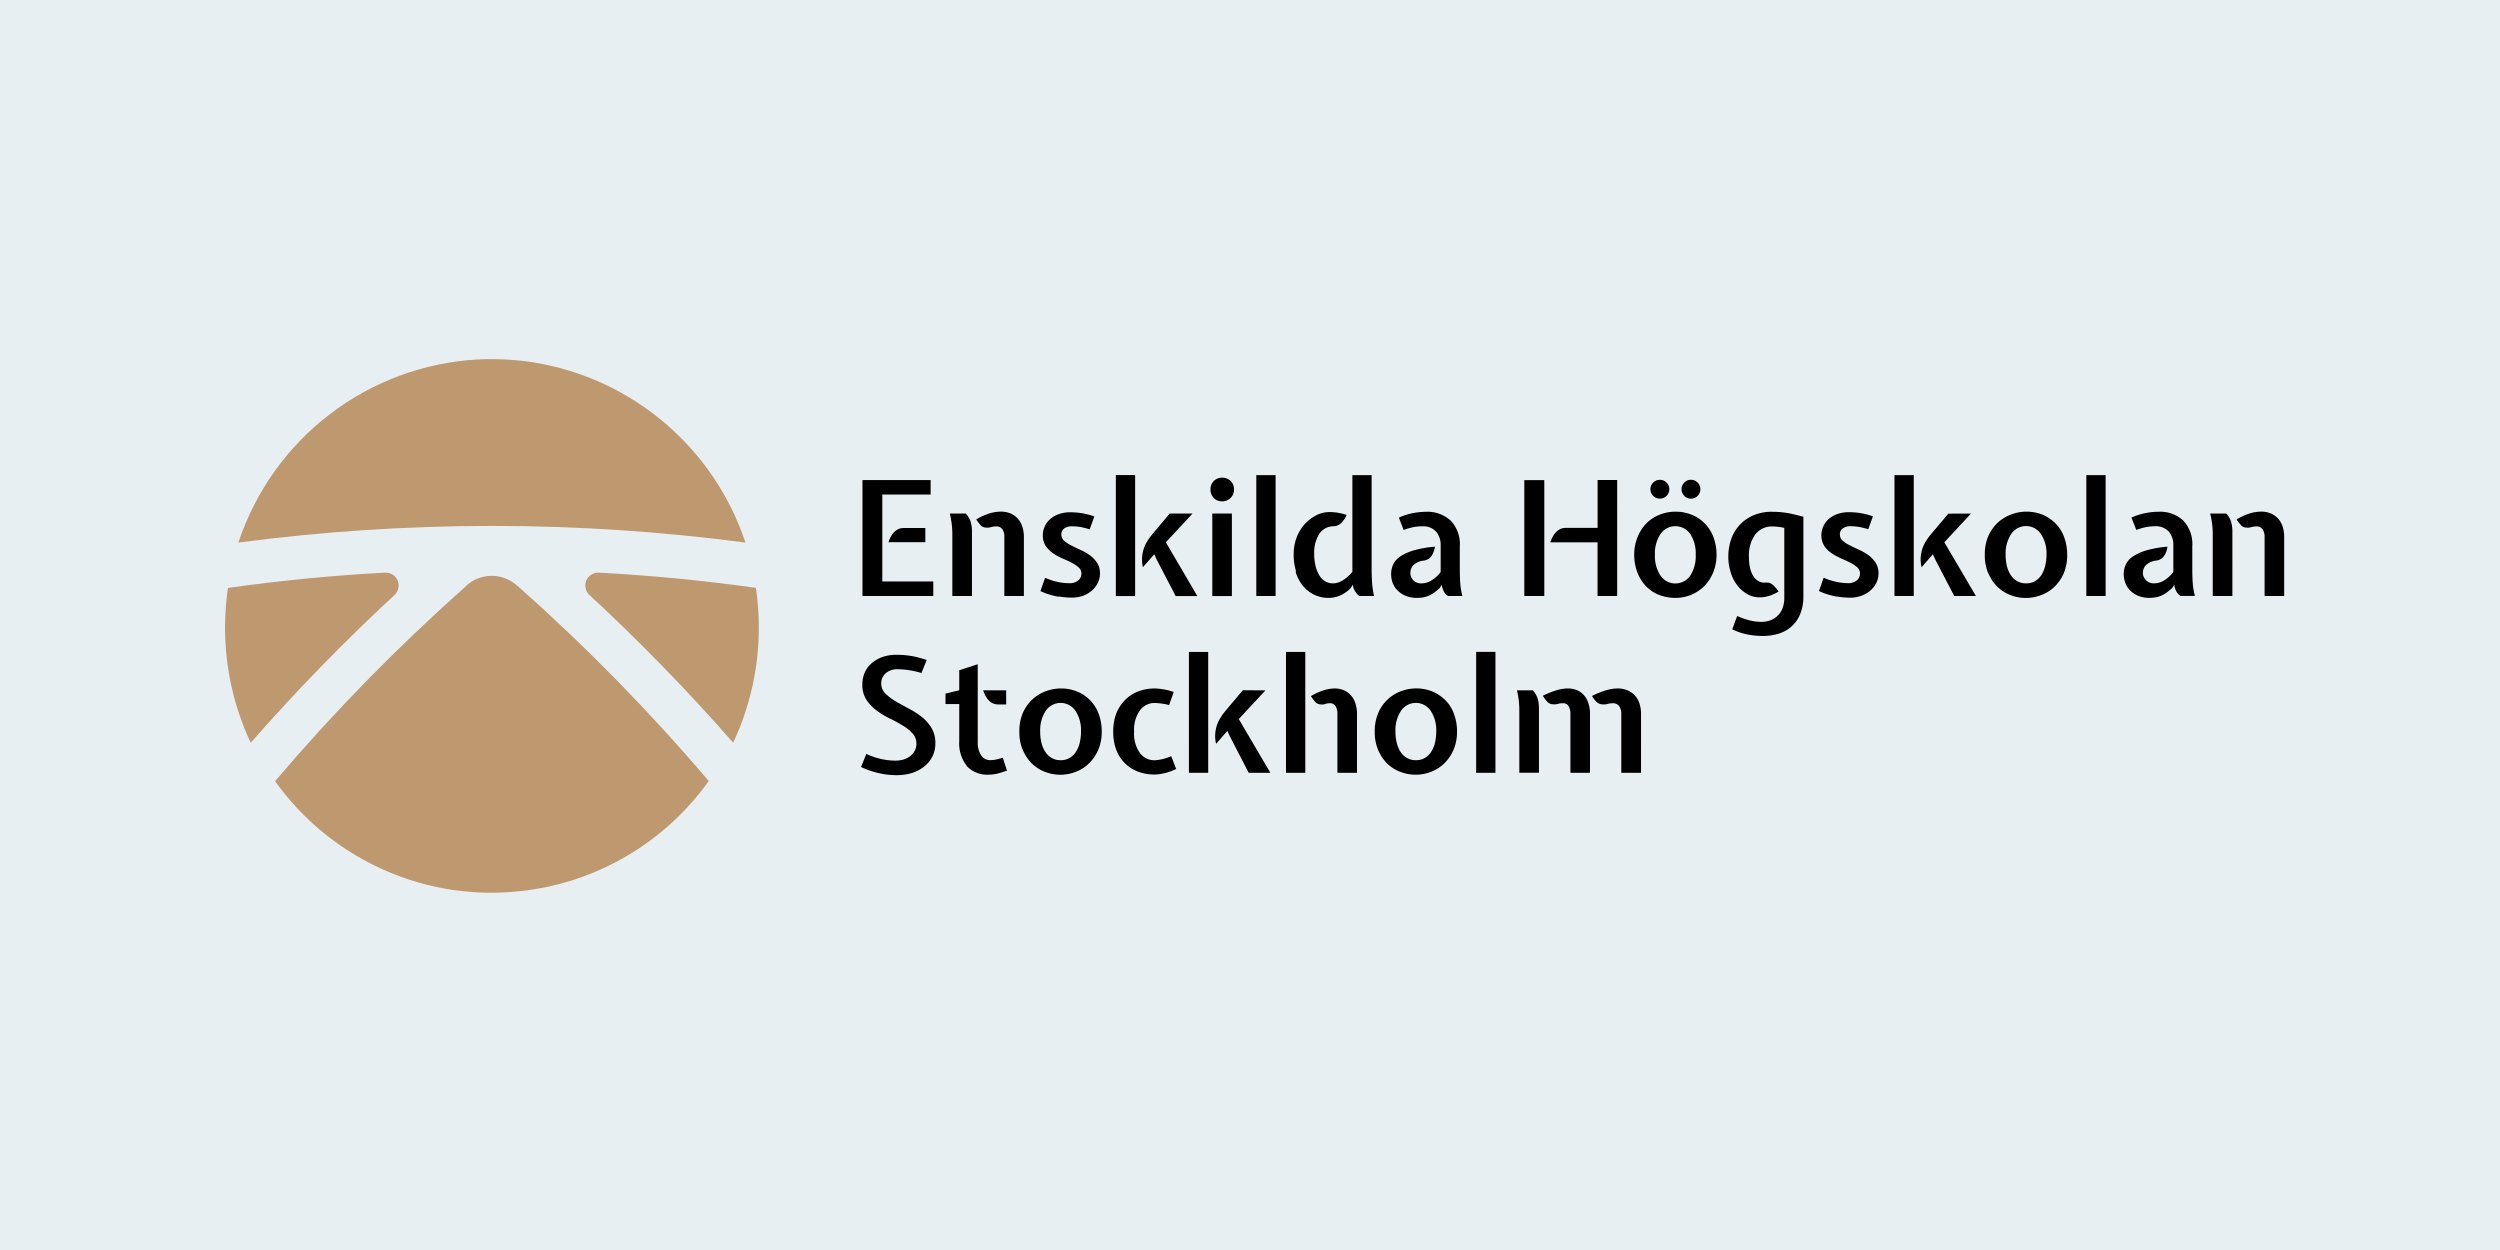
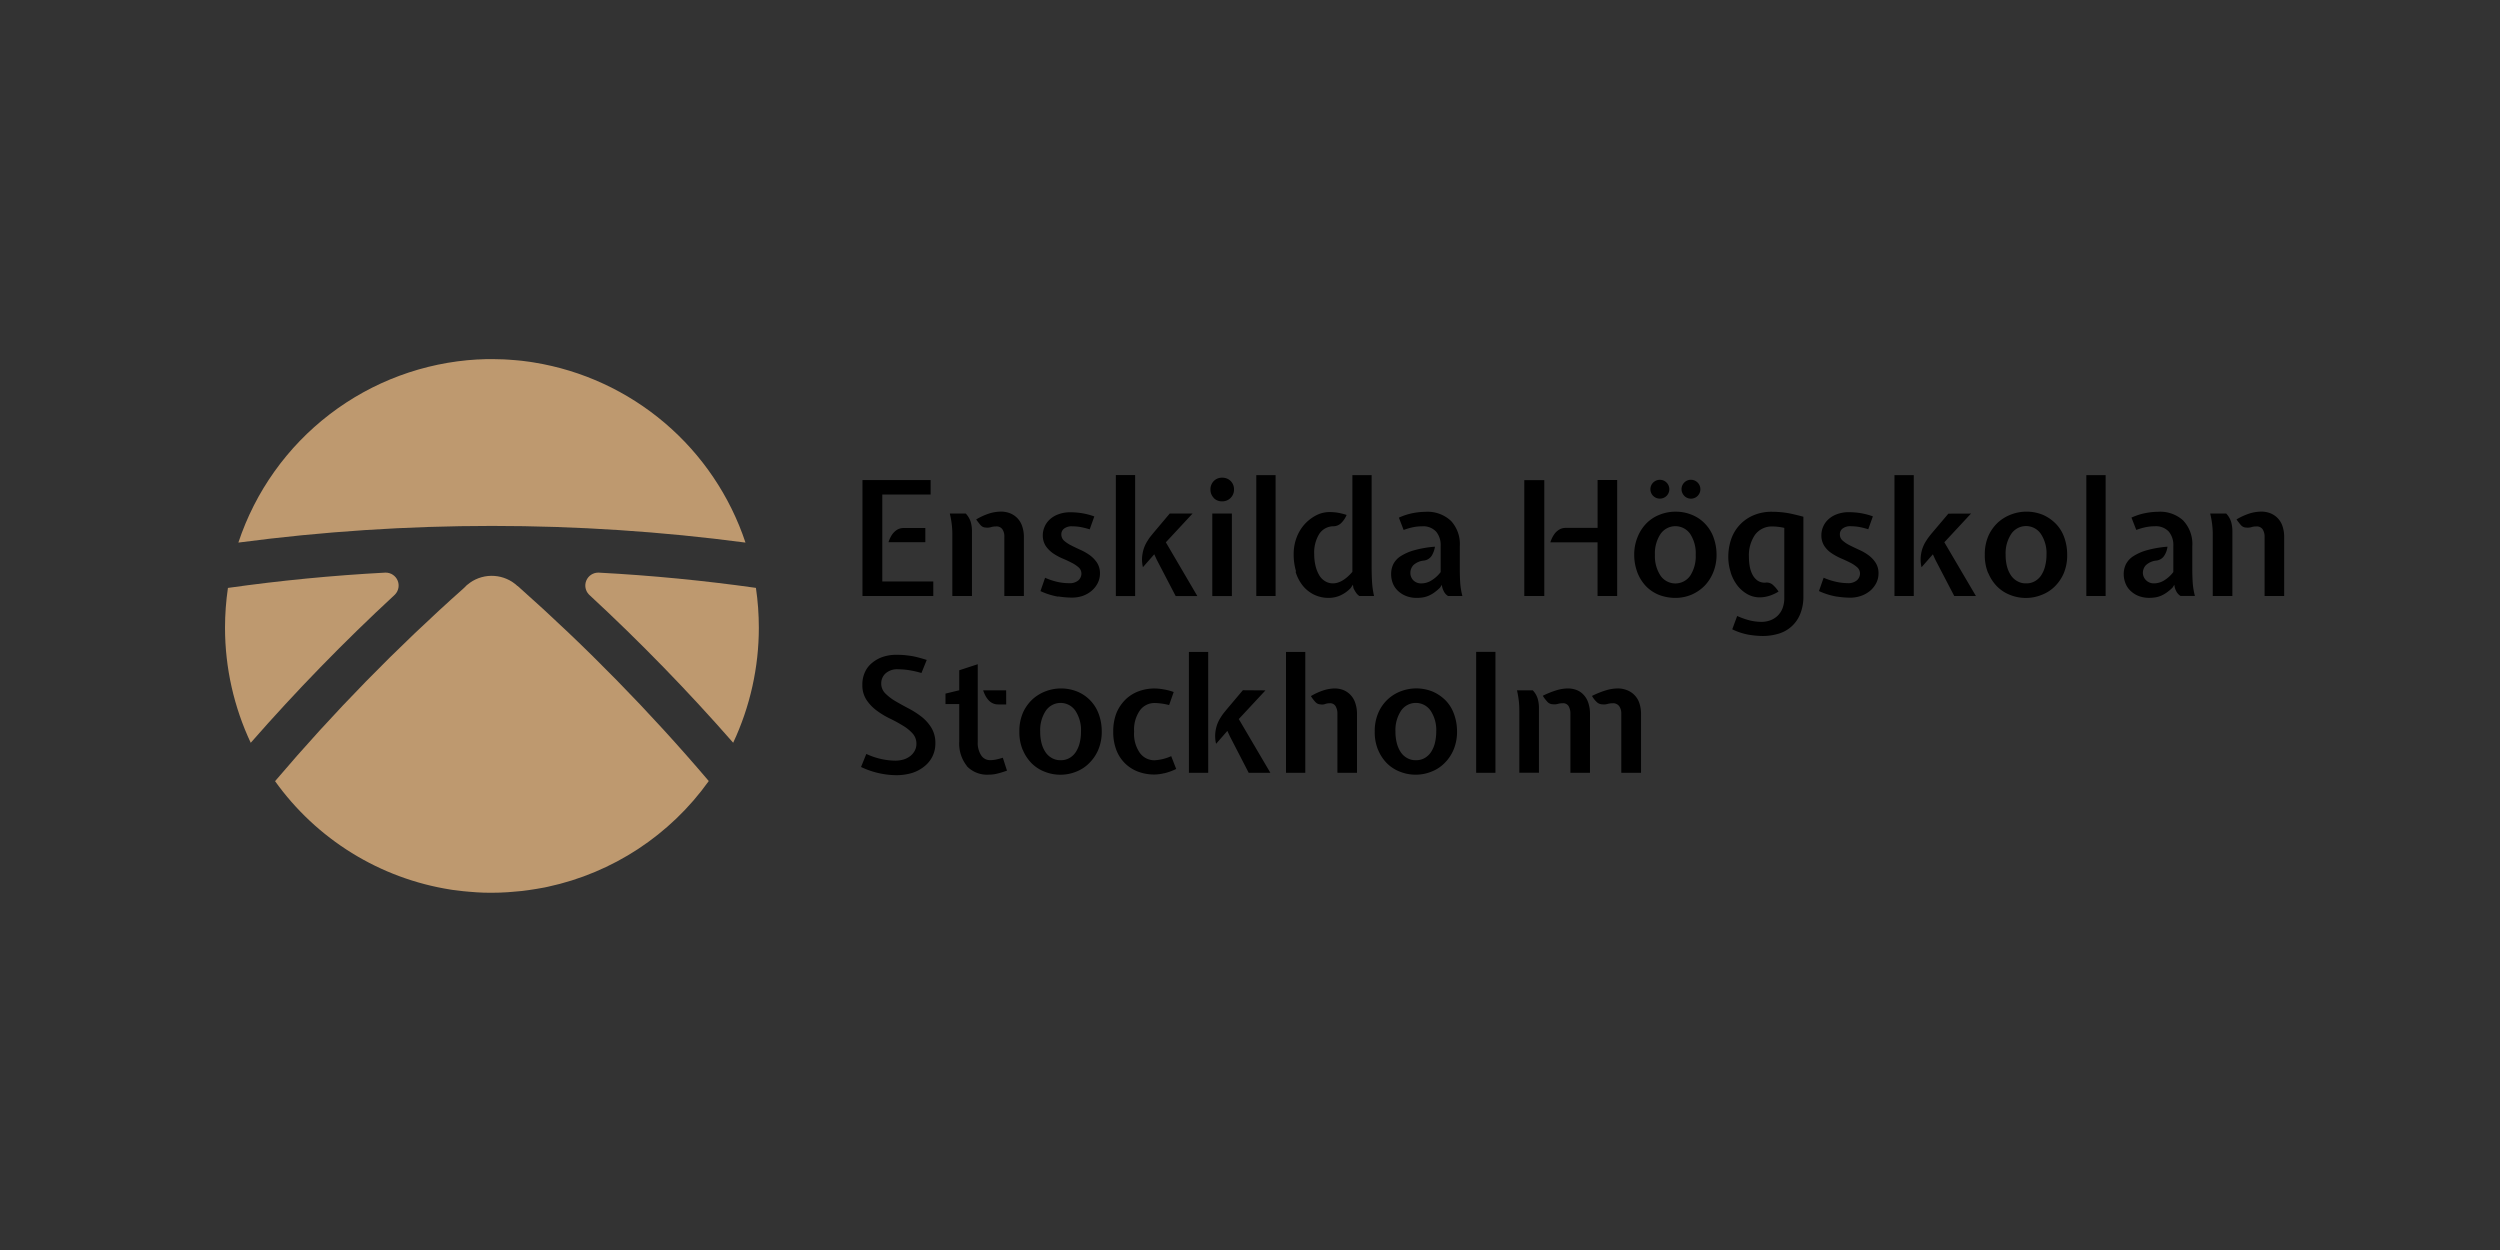
<svg xmlns="http://www.w3.org/2000/svg" width="600" height="300" viewBox="0 0 600 300">
  <rect x="0" y="0" width="600" height="300" fill="#333333" stroke="none" />
  <defs>
    <clipPath id="clip-path">
      <path id="Rectangle_9" fill="none" d="M0 0h530v137H0z" />
    </clipPath>
    <clipPath id="clip-path-2">
      <path id="Path_87" fill="none" d="M66.8 71.6a8 8 0 0 0-1.5 1.31A465 465 0 0 0 20 119.24a64 64 0 0 0 42.12 26.02l.36.06q1.3.19 2.62.32.7.08 1.39.13.98.09 1.96.15 1.53.1 3.1.1H72q1.86 0 3.69-.12l1.14-.09q1.2-.08 2.4-.21l1.6-.21c.54-.08 1.18-.17 1.76-.27s1.38-.23 2.05-.36l.8-.17a64 64 0 0 0 38.65-25.38A467 467 0 0 0 78.23 72.4h-.05a9.06 9.06 0 0 0-11.39-.8" transform="translate(-20 -69.952)" />
    </clipPath>
    <clipPath id="clip-path-3">
      <path id="Path_88" fill="none" d="M69.8 5.01c-1.06 0-2.11 0-3.2.08h-.22A64.3 64.3 0 0 0 9 49.04a465 465 0 0 1 121.71 0A64.4 64.4 0 0 0 79.87 5.8l-.97-.15-1.84-.24-1.35-.13a34 34 0 0 0-1.69-.13l-1.28-.08c-.8 0-1.67-.05-2.52-.06Z" transform="translate(-9 -5.01)" />
    </clipPath>
    <clipPath id="clip-path-4">
      <path id="Path_89" fill="none" d="M116.07 69a3.1 3.1 0 0 0-2.23 5.23l.21.2a470 470 0 0 1 34.43 35.4 65 65 0 0 0 6.16-27.63 66 66 0 0 0-.7-9.54A436 436 0 0 0 116.2 69Z" transform="translate(-113.004 -69)" />
    </clipPath>
    <clipPath id="clip-path-5">
      <path id="Path_90" fill="none" d="M43.44 69A435 435 0 0 0 5.7 72.67 66 66 0 0 0 5 82.2v.14a65 65 0 0 0 6.17 27.5 470 470 0 0 1 34.46-35.42l.2-.2A3.1 3.1 0 0 0 43.58 69Z" transform="translate(-5 -69)" />
    </clipPath>
    <clipPath id="clip-Custom_Size_1">
      <path d="M0 0h600v300H0z" />
    </clipPath>
  </defs>
  <g id="Custom_Size_1" clip-path="url(#clip-Custom_Size_1)">
-     <path fill="#e8eff3" d="M0 0h600v300H0z" />
    <g id="Group_19" transform="translate(50 82.169)">
      <g id="Group_10" transform="translate(0 -.169)">
        <g id="Group_9" clip-path="url(#clip-path)">
          <path id="Path_85" d="M204.58 52.77a4 4 0 0 0-1.03.8 5 5 0 0 0-.75 1.1 9 9 0 0 0-.5 1.2h8.85v-3.4h-5.2a3 3 0 0 0-1.36.3Zm8.48 16.01V65.3h-12.24V44.44h11.6v-3.48h-16.36v27.82Zm21.74 0V54.7a8 8 0 0 0-.46-2.81 5 5 0 0 0-1.23-1.91 5 5 0 0 0-1.76-1.1 6 6 0 0 0-2.03-.35 10 10 0 0 0-2.61.38 15 15 0 0 0-3.36 1.5 17 17 0 0 0 1.03 1.34 1.7 1.7 0 0 0 1.3.61 3 3 0 0 0 1.23-.1 4 4 0 0 1 1.19-.17 1.7 1.7 0 0 1 1.54.68 3 3 0 0 1 .47 1.81v14.2Zm-17.17-14.97v14.97h4.71V53.21a8 8 0 0 0-.29-2.17 5.4 5.4 0 0 0-1.2-2.05h-3.83a21 21 0 0 1 .61 4.8Zm25.4 15.08a22 22 0 0 0 3.3.28 8 8 0 0 0 2.53-.39 7 7 0 0 0 2.15-1.2 6 6 0 0 0 1.49-1.86 5 5 0 0 0 .56-2.33 4.6 4.6 0 0 0-.7-2.58 7 7 0 0 0-1.72-1.8 13 13 0 0 0-2.22-1.28q-1.2-.54-2.22-1.06a8 8 0 0 1-1.72-1.13 2 2 0 0 1-.69-1.49 1.7 1.7 0 0 1 .7-1.47 3 3 0 0 1 1.9-.52 13 13 0 0 1 1.87.15 19 19 0 0 1 2.34.58l1.1-3.1a17 17 0 0 0-3.1-.8 18 18 0 0 0-2.56-.2 8 8 0 0 0-3.05.52 6 6 0 0 0-2.08 1.3 5 5 0 0 0-1.18 1.76 5 5 0 0 0-.39 1.9 4.6 4.6 0 0 0 .7 2.6 7 7 0 0 0 1.72 1.74 13 13 0 0 0 2.22 1.23q1.2.5 2.22 1.03a8 8 0 0 1 1.72 1.13 2 2 0 0 1 .69 1.53 2.2 2.2 0 0 1-.73 1.6 3.2 3.2 0 0 1-2.26.68 13 13 0 0 1-2.63-.28 16 16 0 0 1-3.1-1.02l-1.11 3.2a17 17 0 0 0 4.26 1.34ZM269.8 49l-3.9 4.63-.73.9a9 9 0 0 0-.65.95 8 8 0 0 0-1.22 3.04 8 8 0 0 0 .07 3.35l2.72-3.1.61 1.33 4.53 8.7h5.2l-7.56-12.9 6.41-6.9Zm-12.93 19.8h4.63V39.76h-4.63Zm23.5-23.53a2.7 2.7 0 0 0 2 .8 2.8 2.8 0 0 0 2.86-2.7v-.13a2.8 2.8 0 0 0-.8-2.05 2.8 2.8 0 0 0-2.05-.8 2.7 2.7 0 0 0-2 .8 2.8 2.8 0 0 0-.8 2.05 2.8 2.8 0 0 0 .8 2.01Zm4.35 3.73h-4.7v19.8h4.7Zm5.86 19.79h4.63V39.77h-4.63Zm9.42-5.85a10 10 0 0 0 1.68 3.3 8 8 0 0 0 2.72 2.2 8 8 0 0 0 3.67.8 7 7 0 0 0 2.47-.5 8 8 0 0 0 2.7-1.87l.53-.8.12.8a7 7 0 0 0 .63 1.12 3 3 0 0 0 .8.8h3.52a21 21 0 0 1-.48-3.37q-.1-1.65-.1-3.6V39.77h-4.62v23.22q-2.39 2.76-4.67 2.76a3.5 3.5 0 0 1-1.91-.54 4 4 0 0 1-1.42-1.49 8 8 0 0 1-.86-2.24 12 12 0 0 1-.3-2.73 8.5 8.5 0 0 1 1.22-4.88 4.1 4.1 0 0 1 3.42-1.82 2.7 2.7 0 0 0 1.86-.8 6 6 0 0 0 1.28-1.92 15 15 0 0 0-2.28-.56 13 13 0 0 0-1.86-.13 7 7 0 0 0-3.2.8 10 10 0 0 0-2.75 2.13 10 10 0 0 0-1.92 3.2 11 11 0 0 0-.7 3.96 14 14 0 0 0 .58 4.17Zm37.27-12.21a8.2 8.2 0 0 0-6.08-2.15 17 17 0 0 0-2.97.3 15 15 0 0 0-3.42 1.1l1.14 2.96a15 15 0 0 1 2.4-.69 11 11 0 0 1 2.05-.19 4.2 4.2 0 0 1 3.34 1.27 5 5 0 0 1 1.1 3.38v6.33a8 8 0 0 1-2.23 2.02 4.6 4.6 0 0 1-2.4.7 2.6 2.6 0 0 1-1.94-.75 2.5 2.5 0 0 1-.7-1.83 2.7 2.7 0 0 1 .72-1.8 4.3 4.3 0 0 1 2.54-1.1 2.6 2.6 0 0 0 1.9-1.23 6 6 0 0 0 .74-2.1 26 26 0 0 0-5 .86 12 12 0 0 0-3.25 1.43 5 5 0 0 0-1.76 1.93 5.5 5.5 0 0 0-.51 2.4 6 6 0 0 0 .41 2.18 5 5 0 0 0 1.23 1.8 6 6 0 0 0 1.94 1.23 7 7 0 0 0 2.55.46 10 10 0 0 0 1.4-.1 6 6 0 0 0 1.33-.36 7 7 0 0 0 1.38-.75 12 12 0 0 0 1.5-1.25l.43-.68a4 4 0 0 0 .46 1.53 2.7 2.7 0 0 0 1.02 1.15h3.45a17 17 0 0 1-.52-3.16q-.1-1.55-.1-3.42v-5.35a8.2 8.2 0 0 0-2.14-6.12Zm22.43-9.76h-4.8v27.82h4.8Zm3.73 11.8a4 4 0 0 0-1.03.8 6 6 0 0 0-.75 1.12 9 9 0 0 0-.5 1.22h11.33v12.88h4.71V40.95h-4.7v11.49h-7.7a3 3 0 0 0-1.37.33m29.88-8.01a2.26 2.26 0 0 0 3.2 0 2.27 2.27 0 0 0-1.6-3.87 2.2 2.2 0 0 0-1.6.66 2.25 2.25 0 0 0-.01 3.18zm-7.46 0a2.2 2.2 0 0 0 1.6.65 2.25 2.25 0 0 0 1.62-3.83l-.02-.02a2.2 2.2 0 0 0-1.6-.66 2.26 2.26 0 0 0-1.6 3.87Zm8.89 19.14a4.34 4.34 0 0 1-7.14 0 8.5 8.5 0 0 1-1.34-5.01 8.4 8.4 0 0 1 1.34-4.98 4.33 4.33 0 0 1 7.14 0 8.5 8.5 0 0 1 1.31 4.98 8.6 8.6 0 0 1-1.31 5.01m5.53-9.34a9.5 9.5 0 0 0-2.11-3.25 9 9 0 0 0-3.14-2.05 10 10 0 0 0-3.86-.71 10 10 0 0 0-3.83.75 9 9 0 0 0-3.14 2.08 10 10 0 0 0-2.1 3.28 11 11 0 0 0-.8 4.21 12 12 0 0 0 .8 4.37 10 10 0 0 0 2.08 3.25 9 9 0 0 0 3.12 2.05 11 11 0 0 0 3.87.7 10 10 0 0 0 3.83-.75 10 10 0 0 0 3.14-2.11 10 10 0 0 0 2.12-3.27 11 11 0 0 0 .8-4.25 12 12 0 0 0-.8-4.33Zm4.17 8.56a10 10 0 0 0 1.6 3.13 8 8 0 0 0 2.51 2.15 6 6 0 0 0 3.25.7 8 8 0 0 0 2.05-.4 10 10 0 0 0 2.08-.98 8 8 0 0 0-1.36-1.6 2.2 2.2 0 0 0-1.73-.55 3 3 0 0 1-1.88-.44 4 4 0 0 1-1.25-1.4 7 7 0 0 1-.69-2.01 13 13 0 0 1-.2-2.31 8.7 8.7 0 0 1 1.48-5.34 5 5 0 0 1 4.22-1.97 11 11 0 0 1 1.28.08 12 12 0 0 1 1.51.26v16.81a7 7 0 0 1-.44 2.53 5 5 0 0 1-1.19 1.77 5 5 0 0 1-1.76 1.08 6 6 0 0 1-2.12.36 12 12 0 0 1-2.6-.3 18 18 0 0 1-3.2-1.11l-1.18 3.2a15 15 0 0 0 3.96 1.3 21 21 0 0 0 3.35.3 13 13 0 0 0 3.88-.57 8 8 0 0 0 5.13-4.74 11 11 0 0 0 .75-4.25V49.76q-1.26-.34-2.28-.57a21 21 0 0 0-3.62-.56q-.8-.06-1.6-.06a11 11 0 0 0-4.36.8 9.6 9.6 0 0 0-5.44 5.69 13 13 0 0 0-.72 4.28 12 12 0 0 0 .57 3.73Zm25.47 5.8a22 22 0 0 0 3.31.27 8 8 0 0 0 2.5-.43 7 7 0 0 0 2.16-1.2 6 6 0 0 0 1.48-1.85 5 5 0 0 0 .56-2.34 4.6 4.6 0 0 0-.7-2.58 7 7 0 0 0-1.71-1.8 12 12 0 0 0-2.22-1.28q-1.2-.55-2.22-1.06a8 8 0 0 1-1.72-1.13 1.9 1.9 0 0 1-.7-1.49 1.7 1.7 0 0 1 .7-1.47 3 3 0 0 1 1.9-.52 13 13 0 0 1 1.88.15 18 18 0 0 1 2.33.58l1.11-3.1a17 17 0 0 0-3.1-.8 18 18 0 0 0-2.56-.2 8 8 0 0 0-3.06.52 6 6 0 0 0-2.07 1.3 5 5 0 0 0-1.19 1.77 5 5 0 0 0-.38 1.89 4.6 4.6 0 0 0 .69 2.6 6 6 0 0 0 1.72 1.74 14 14 0 0 0 2.22 1.23q1.2.51 2.23 1.03a8 8 0 0 1 1.72 1.13 2 2 0 0 1 .69 1.53 2.2 2.2 0 0 1-.73 1.6 3.2 3.2 0 0 1-2.26.69 13 13 0 0 1-2.64-.3 16 16 0 0 1-3.1-1l-1.12 3.2a17 17 0 0 0 4.27 1.33Zm26.78-19.9-3.91 4.62q-.39.46-.72.9a10 10 0 0 0-.66.95 8 8 0 0 0-1.23 3.04 8 8 0 0 0 .08 3.35l2.72-3.1.61 1.34 4.52 8.67h5.2l-7.58-12.9 6.4-6.89Zm-12.94 19.77h4.63V39.77h-4.63Zm28.02-14.9a4.3 4.3 0 0 1 7.12 0 8.4 8.4 0 0 1 1.35 4.98 11 11 0 0 1-.32 2.68 7 7 0 0 1-.91 2.2 4.4 4.4 0 0 1-1.54 1.47 4 4 0 0 1-2.13.53 4 4 0 0 1-2.07-.5 4.4 4.4 0 0 1-1.56-1.41 7 7 0 0 1-.96-2.18 11 11 0 0 1-.32-2.8 8.4 8.4 0 0 1 1.34-4.96Zm-5.5 9.4a10 10 0 0 0 2.15 3.25 9 9 0 0 0 3.14 2.01 10 10 0 0 0 3.77.7 10 10 0 0 0 3.66-.7 9 9 0 0 0 3.2-2.02 10 10 0 0 0 2.21-3.25 11 11 0 0 0 .8-4.4 12 12 0 0 0-.69-4.12 9 9 0 0 0-1.99-3.27 10 10 0 0 0-3.11-2.17 10.4 10.4 0 0 0-7.5-.16 10 10 0 0 0-3.2 1.87 10 10 0 0 0-2.36 3.2 11 11 0 0 0-.92 4.63 11 11 0 0 0 .8 4.42Zm23.53-23.52v29.01h4.63V39.77Zm23.31 10.95a8.2 8.2 0 0 0-6.09-2.15 17 17 0 0 0-2.96.3 15 15 0 0 0-3.43 1.1l1.16 2.96a15 15 0 0 1 2.4-.69 11 11 0 0 1 2.05-.19 4.2 4.2 0 0 1 3.34 1.27 5 5 0 0 1 1.1 3.38v6.33a8 8 0 0 1-2.22 2.02 4.6 4.6 0 0 1-2.4.7 2.6 2.6 0 0 1-1.93-.75 2.5 2.5 0 0 1-.76-1.81 2.7 2.7 0 0 1 .72-1.8 4.3 4.3 0 0 1 2.54-1.11 2.6 2.6 0 0 0 1.9-1.22 5 5 0 0 0 .74-2.11 26 26 0 0 0-4.97.86 12 12 0 0 0-3.25 1.44 5 5 0 0 0-1.76 1.93 5.4 5.4 0 0 0-.52 2.4 6 6 0 0 0 .43 2.18 5 5 0 0 0 1.22 1.8 6 6 0 0 0 1.9 1.21 7 7 0 0 0 2.55.46 10 10 0 0 0 1.4-.1 6 6 0 0 0 1.34-.36 7 7 0 0 0 1.38-.75 11 11 0 0 0 1.5-1.25l.43-.68a4 4 0 0 0 .45 1.53 2.7 2.7 0 0 0 1.04 1.15h3.45a17 17 0 0 1-.53-3.16q-.1-1.55-.1-3.42v-5.35a8.2 8.2 0 0 0-2.14-6.12Zm24.17 18.06V54.7a8 8 0 0 0-.45-2.81 5 5 0 0 0-1.23-1.91 5 5 0 0 0-1.76-1.1 6 6 0 0 0-2.03-.35 10 10 0 0 0-2.62.38 15 15 0 0 0-3.35 1.5 17 17 0 0 0 1.04 1.34 1.7 1.7 0 0 0 1.3.61 3 3 0 0 0 1.23-.1 4 4 0 0 1 1.18-.17 1.7 1.7 0 0 1 1.53.7 3.3 3.3 0 0 1 .46 1.82v14.17Zm-17.14-14.97v14.97h4.71V53.21a8 8 0 0 0-.29-2.17 5 5 0 0 0-1.2-2.05h-3.84a21 21 0 0 1 .62 4.8Z" transform="translate(-39.068 -7.745)" />
          <path id="Path_86" d="M207.03 97.13a22 22 0 0 1 3.1.7l1.27-3.14q-1.11-.35-2.07-.6c-.96-.24-1.25-.3-1.83-.38s-1.16-.16-1.71-.2-1.1-.05-1.67-.05a10 10 0 0 0-3.2.48 8 8 0 0 0-2.59 1.42 6 6 0 0 0-1.75 2.24 7 7 0 0 0-.63 3.07 6.3 6.3 0 0 0 .96 3.56 10 10 0 0 0 2.4 2.55 19 19 0 0 0 3.13 1.92 33 33 0 0 1 3.12 1.69 10 10 0 0 1 2.4 1.9 3.6 3.6 0 0 1 .96 2.53 3.4 3.4 0 0 1-.37 1.6 4 4 0 0 1-1.03 1.28 5 5 0 0 1-1.6.86 7 7 0 0 1-2.1.3 16 16 0 0 1-3.2-.36 17 17 0 0 1-3.72-1.25l-1.27 3.13a20 20 0 0 0 8.39 1.97 13 13 0 0 0 3.94-.56 9 9 0 0 0 2.94-1.61 7 7 0 0 0 1.9-2.4 7 7 0 0 0 .67-3.08 7 7 0 0 0-.95-3.72 10 10 0 0 0-2.4-2.68 21 21 0 0 0-3.14-2q-1.69-.89-3.14-1.74a12 12 0 0 1-2.4-1.85 3.3 3.3 0 0 1-.96-2.4 3.2 3.2 0 0 1 1.05-2.4 4.2 4.2 0 0 1 2.97-.98 19 19 0 0 1 2.56.2Zm23.43 4.86h-5.52a8 8 0 0 0 .5 1.2 5 5 0 0 0 .73 1.08 3 3 0 0 0 1.02.8 3 3 0 0 0 1.36.3h1.92zm-9.44 18.19a6.7 6.7 0 0 0 5.3 2.04 8 8 0 0 0 1.94-.23q.98-.23 2.4-.73l-1-3.1a17 17 0 0 1-1.7.45 7 7 0 0 1-1.32.13 2.5 2.5 0 0 1-2.2-1.19 5.4 5.4 0 0 1-.8-3.13v-18.7l-4.44 1.45v4.8l-3.3.8v2.52h3.3v8.96a8.6 8.6 0 0 0 1.82 5.87Zm18.95-13.29a4.3 4.3 0 0 1 7.11 0 8.4 8.4 0 0 1 1.34 4.98 11 11 0 0 1-.3 2.68 7 7 0 0 1-.92 2.2 4.4 4.4 0 0 1-1.53 1.47 4 4 0 0 1-2.14.53 4 4 0 0 1-2.07-.5 4.4 4.4 0 0 1-1.55-1.41 7 7 0 0 1-.96-2.18 11 11 0 0 1-.32-2.8 8.4 8.4 0 0 1 1.34-4.97m-5.51 9.4a10 10 0 0 0 2.16 3.25 9 9 0 0 0 3.14 2 10 10 0 0 0 3.77.7 10 10 0 0 0 3.65-.7 9 9 0 0 0 3.15-2.02 10 10 0 0 0 2.23-3.25 11 11 0 0 0 .84-4.4 12 12 0 0 0-.69-4.11 9.2 9.2 0 0 0-5.1-5.44 10.4 10.4 0 0 0-7.5-.17 10 10 0 0 0-3.2 1.87 10 10 0 0 0-2.36 3.2 11 11 0 0 0-.92 4.63 11 11 0 0 0 .8 4.42Zm33.96 5.6a14 14 0 0 0 2.85-1.03l-1.2-3.08a11 11 0 0 1-4 .99 4.3 4.3 0 0 1-3.52-1.76 8 8 0 0 1-1.38-5.13 8 8 0 0 1 1.4-5.09 4.3 4.3 0 0 1 3.5-1.76 13 13 0 0 1 1.6.12 14 14 0 0 1 1.9.37l1.1-3.13a13 13 0 0 0-2.4-.63 13 13 0 0 0-2.25-.22 11 11 0 0 0-3.73.66 9 9 0 0 0-3.14 1.95 10 10 0 0 0-2.19 3.2 12 12 0 0 0-.8 4.5 12 12 0 0 0 .8 4.6 9 9 0 0 0 2.17 3.2 9 9 0 0 0 3.15 1.91 11 11 0 0 0 3.76.63 10 10 0 0 0 2.3-.3Zm18.85-19.93-3.9 4.62-.73.9a10 10 0 0 0-.65.95 8 8 0 0 0-1.23 3.04 8 8 0 0 0 .08 3.35l2.71-3.1.62 1.34 4.5 8.72h5.2l-7.58-12.9 6.4-6.88Zm-12.95 19.82h4.63V92.77h-4.63Zm40.34 0V107.7a8 8 0 0 0-.46-2.81 5 5 0 0 0-1.2-1.91 5 5 0 0 0-1.7-1.1 6 6 0 0 0-2-.35 10 10 0 0 0-2.4.37 15 15 0 0 0-3.3 1.47 9 9 0 0 0 1.06 1.4 1.7 1.7 0 0 0 1.28.59 2 2 0 0 0 1.1-.1 3 3 0 0 1 1.04-.17 1.5 1.5 0 0 1 1.44.7 3.4 3.4 0 0 1 .44 1.82v14.16Zm-12.44-29.01h-4.6v29.01h4.63V92.77Zm23 14.13a4.3 4.3 0 0 1 7.13 0 8.4 8.4 0 0 1 1.33 4.97 12 12 0 0 1-.3 2.68 7 7 0 0 1-.92 2.2 4.5 4.5 0 0 1-1.53 1.47 4 4 0 0 1-2.14.53 4 4 0 0 1-2.07-.5 4.4 4.4 0 0 1-1.55-1.41 7 7 0 0 1-.95-2.18 11 11 0 0 1-.33-2.8 8.4 8.4 0 0 1 1.34-4.97m-5.5 9.39a10 10 0 0 0 2.15 3.25 9 9 0 0 0 3.14 2 10 10 0 0 0 3.77.7 10 10 0 0 0 3.66-.7 9 9 0 0 0 3.16-2.02 10 10 0 0 0 2.22-3.25 11 11 0 0 0 .84-4.4 12 12 0 0 0-.7-4.11 9 9 0 0 0-1.98-3.28 10 10 0 0 0-3.12-2.16 10.4 10.4 0 0 0-7.5-.17 9.5 9.5 0 0 0-5.53 5.1 11 11 0 0 0-.92 4.62 11 11 0 0 0 .8 4.42m23.54 5.5h4.63V92.76h-4.63Zm39.57 0V107.7a8 8 0 0 0-.46-2.81 5 5 0 0 0-1.26-1.91 5 5 0 0 0-1.82-1.1 6 6 0 0 0-2.04-.35 10 10 0 0 0-2.67.4 21 21 0 0 0-3.52 1.4 6 6 0 0 0 1.09 1.42 2 2 0 0 0 1.4.6 3 3 0 0 0 1.24-.1 5 5 0 0 1 1.2-.16 1.8 1.8 0 0 1 1.6.7 3 3 0 0 1 .5 1.82v14.16Zm-12.25 0V107.7a8 8 0 0 0-.44-2.81 5 5 0 0 0-1.17-1.91 4.4 4.4 0 0 0-1.68-1.1 6 6 0 0 0-2-.35 10 10 0 0 0-2.6.39 22 22 0 0 0-3.44 1.37 9 9 0 0 0 1.08 1.42 1.8 1.8 0 0 0 1.33.62 3 3 0 0 0 1.17-.08 4 4 0 0 1 1.17-.16 1.5 1.5 0 0 1 1.45.7 3.5 3.5 0 0 1 .43 1.82v14.17Zm-17.08-17.25a21 21 0 0 1 .12 2.27v14.97h4.71V106.2a8 8 0 0 0-.29-2.17 5 5 0 0 0-1.2-2.05h-3.78a25 25 0 0 1 .44 2.55" transform="translate(-38.982 -18.306)" />
        </g>
      </g>
      <g id="Group_12" transform="translate(16.015 56.023)">
        <g id="Group_11" clip-path="url(#clip-path-2)">
          <path id="Rectangle_10" fill="#be996f" d="M0 0h111v85H0z" transform="translate(-3.015 -4.193)" />
        </g>
      </g>
      <g id="Group_14" transform="translate(7.207 4.022)">
        <g id="Group_13" clip-path="url(#clip-path-3)">
          <path id="Rectangle_11" fill="#be996f" d="M0 0h131v52H0z" transform="translate(-4.207 -4.191)" />
        </g>
      </g>
      <g id="Group_16" transform="translate(90.486 55.261)">
        <g id="Group_15" clip-path="url(#clip-path-4)">
          <path id="Rectangle_12" fill="#be996f" d="M0 0h50v49H0z" transform="translate(-3.486 -4.43)" />
        </g>
      </g>
      <g id="Group_18" transform="translate(4.004 55.261)">
        <g id="Group_17" clip-path="url(#clip-path-5)">
          <path id="Rectangle_13" fill="#be996f" d="M0 0h50v49H0z" transform="translate(-4.004 -4.43)" />
        </g>
      </g>
    </g>
  </g>
</svg>